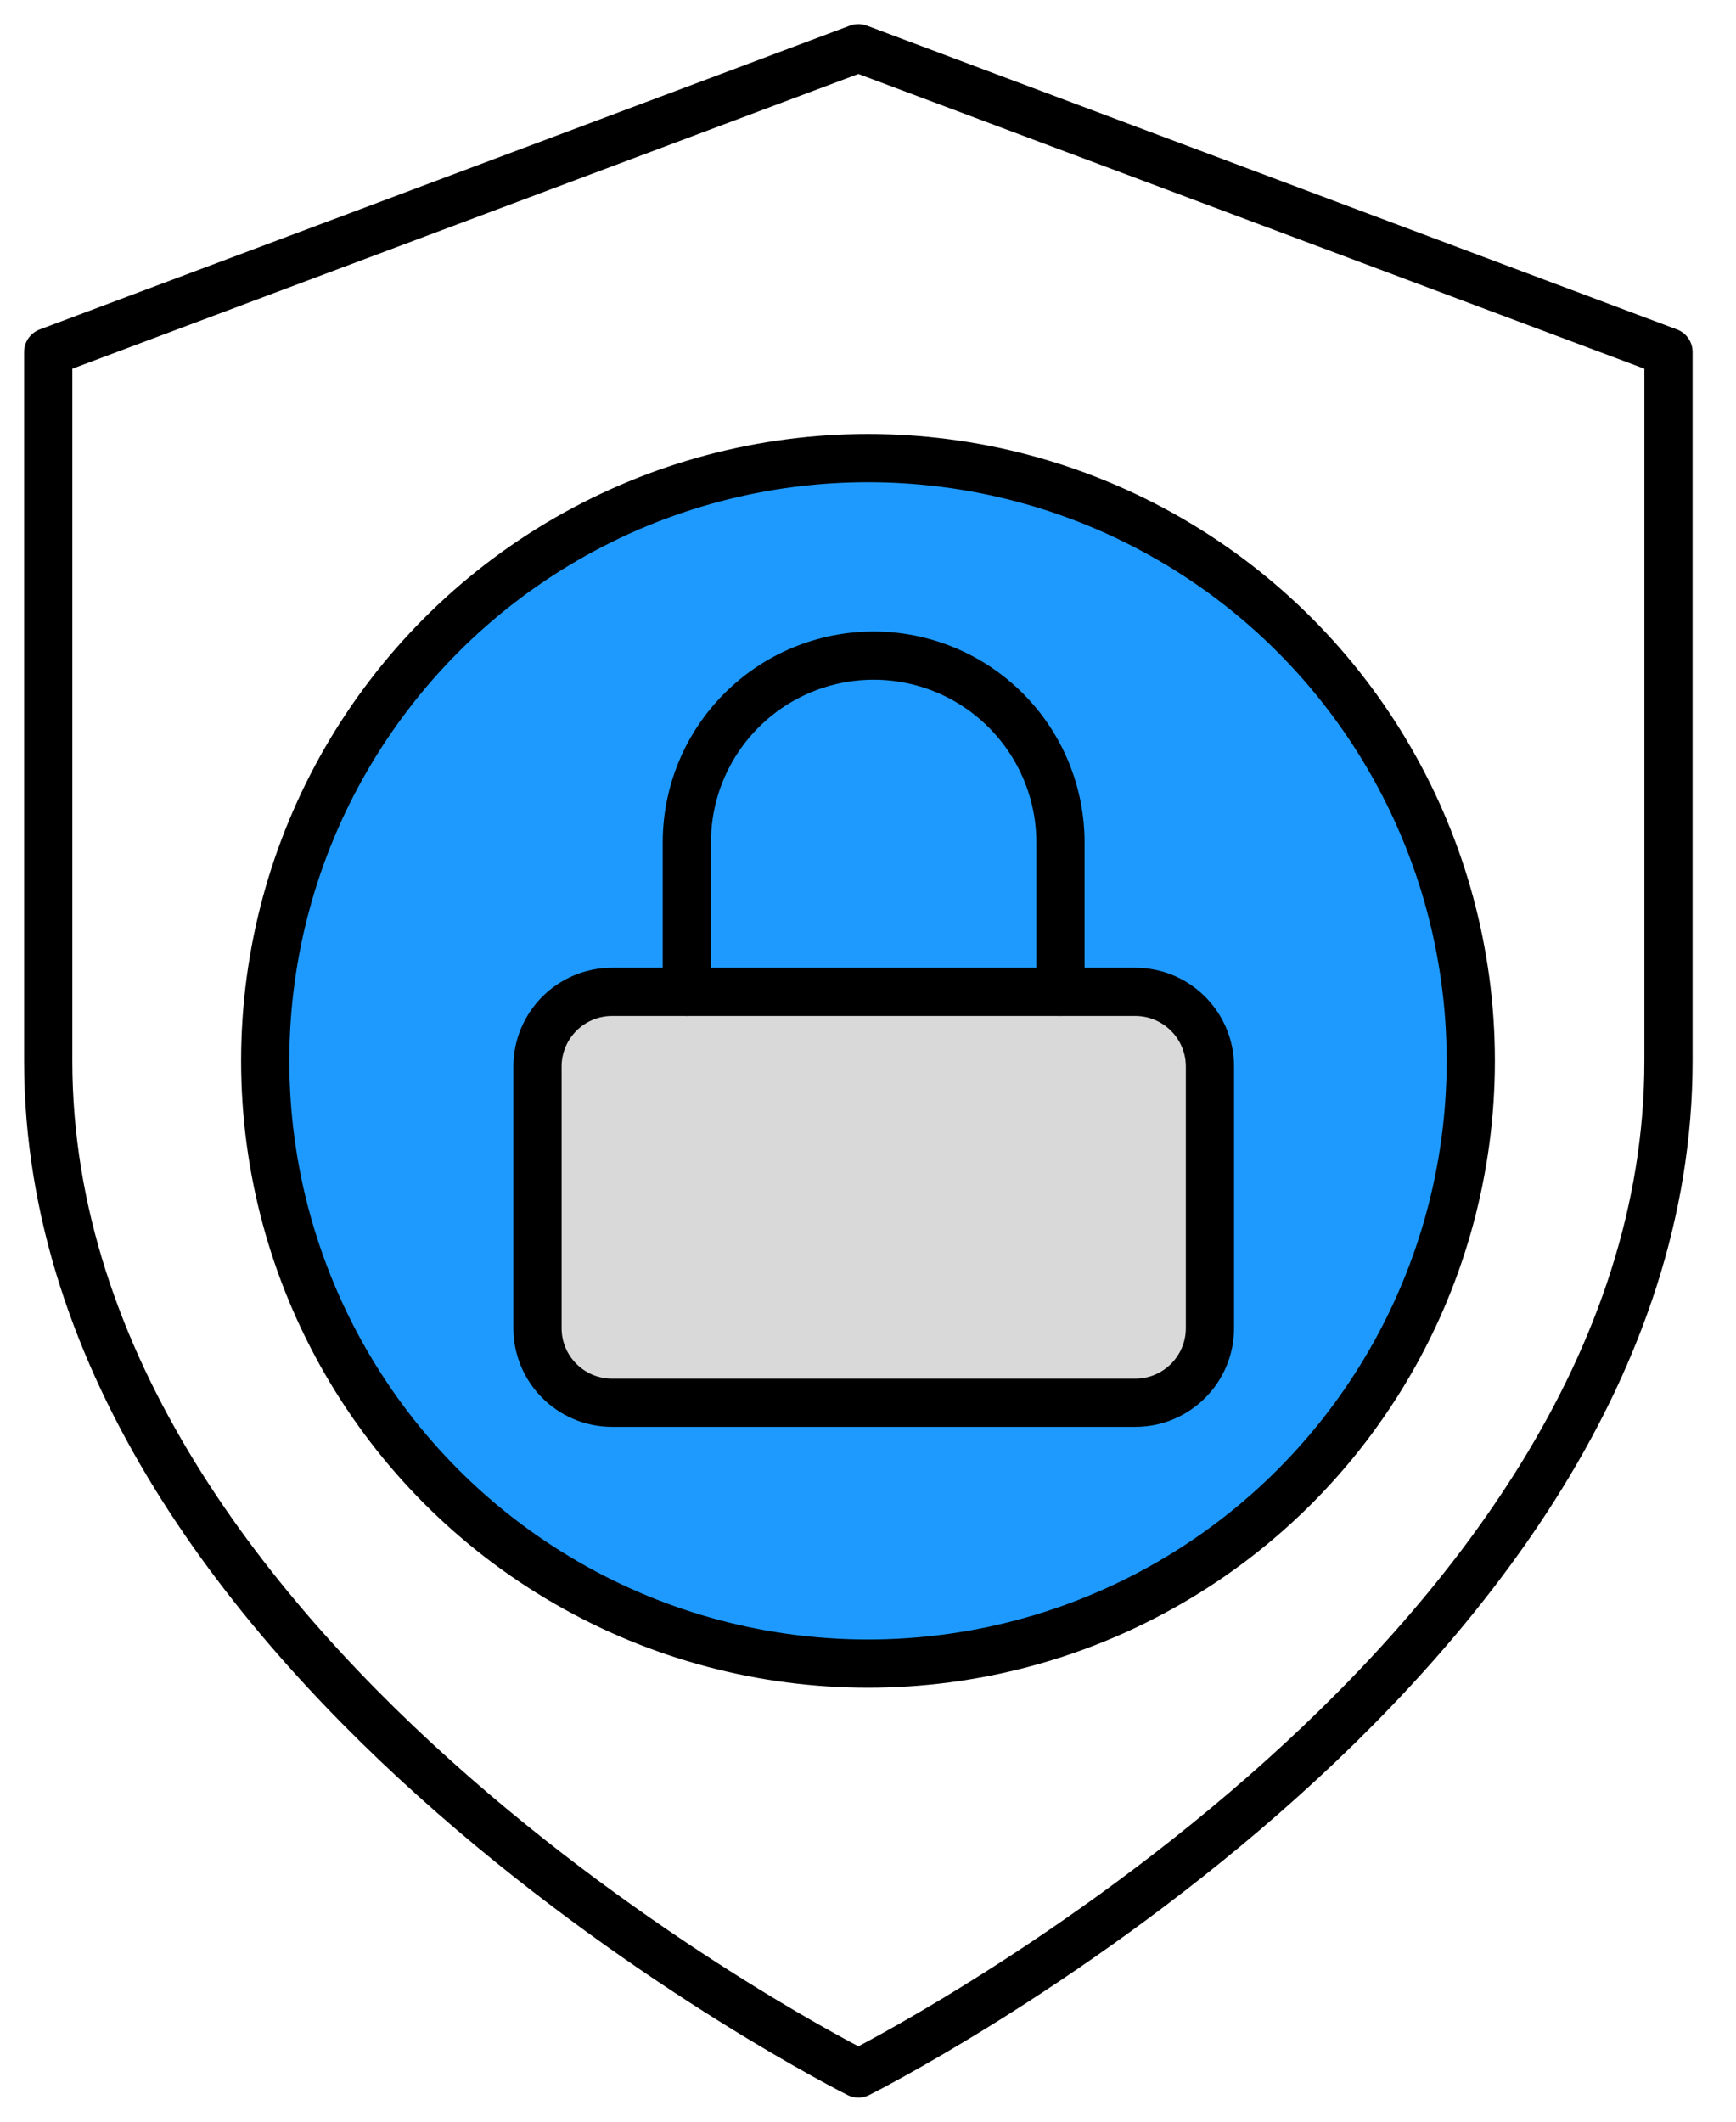
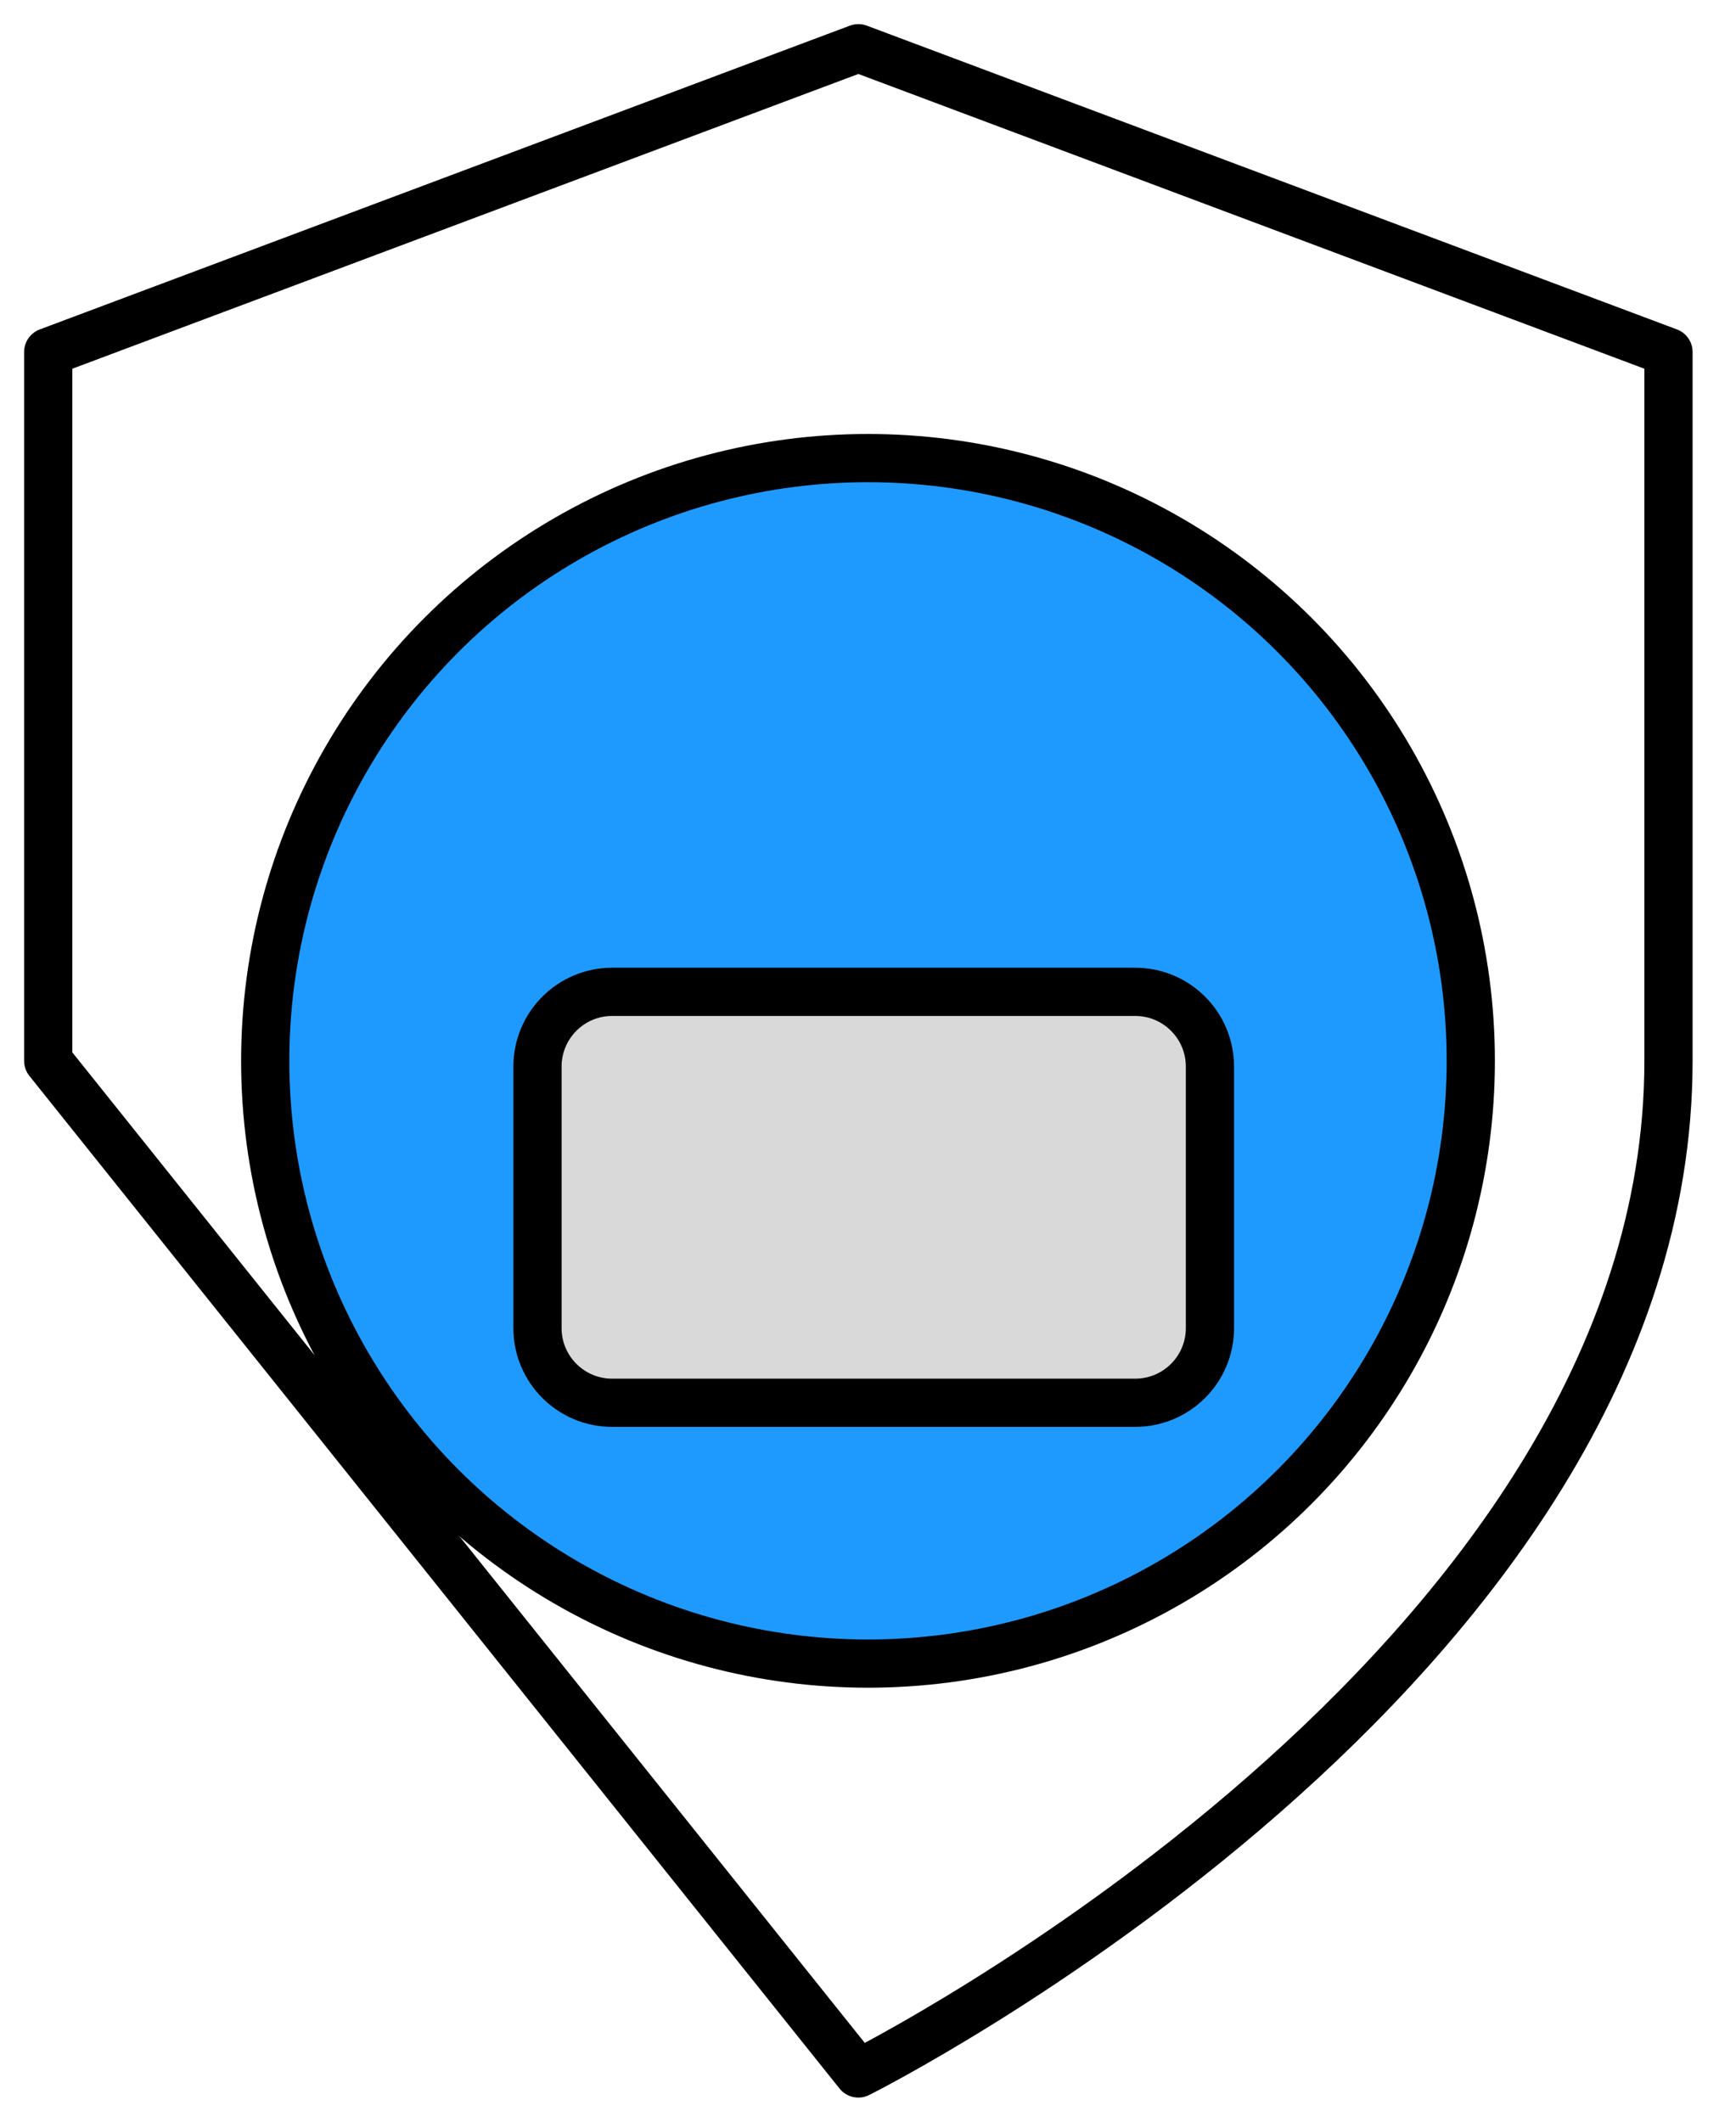
<svg xmlns="http://www.w3.org/2000/svg" width="36" height="44" viewBox="0 0 36 44" fill="none">
-   <path d="M17.8 43C17.8 43 34.6 34.6 34.6 22V7.3L17.8 1L1 7.3V22C1 34.6 17.8 43 17.8 43Z" stroke="black" stroke-linecap="round" stroke-linejoin="round" />
+   <path d="M17.8 43C17.8 43 34.6 34.6 34.6 22V7.3L17.8 1L1 7.3V22Z" stroke="black" stroke-linecap="round" stroke-linejoin="round" />
  <circle cx="18" cy="22" r="12.5" fill="#1E9AFF" stroke="black" />
  <path d="M23.541 20.569H12.695C11.839 20.569 11.146 21.263 11.146 22.119V27.542C11.146 28.398 11.839 29.091 12.695 29.091H23.541C24.397 29.091 25.091 28.398 25.091 27.542V22.119C25.091 21.263 24.397 20.569 23.541 20.569Z" fill="#D9D9D9" stroke="black" stroke-linecap="round" stroke-linejoin="round" />
-   <path d="M14.243 20.569V17.47C14.243 16.442 14.651 15.457 15.378 14.731C16.104 14.004 17.09 13.596 18.117 13.596C19.144 13.596 20.13 14.004 20.856 14.731C21.582 15.457 21.991 16.442 21.991 17.47V20.569" stroke="black" stroke-linecap="round" stroke-linejoin="round" />
</svg>